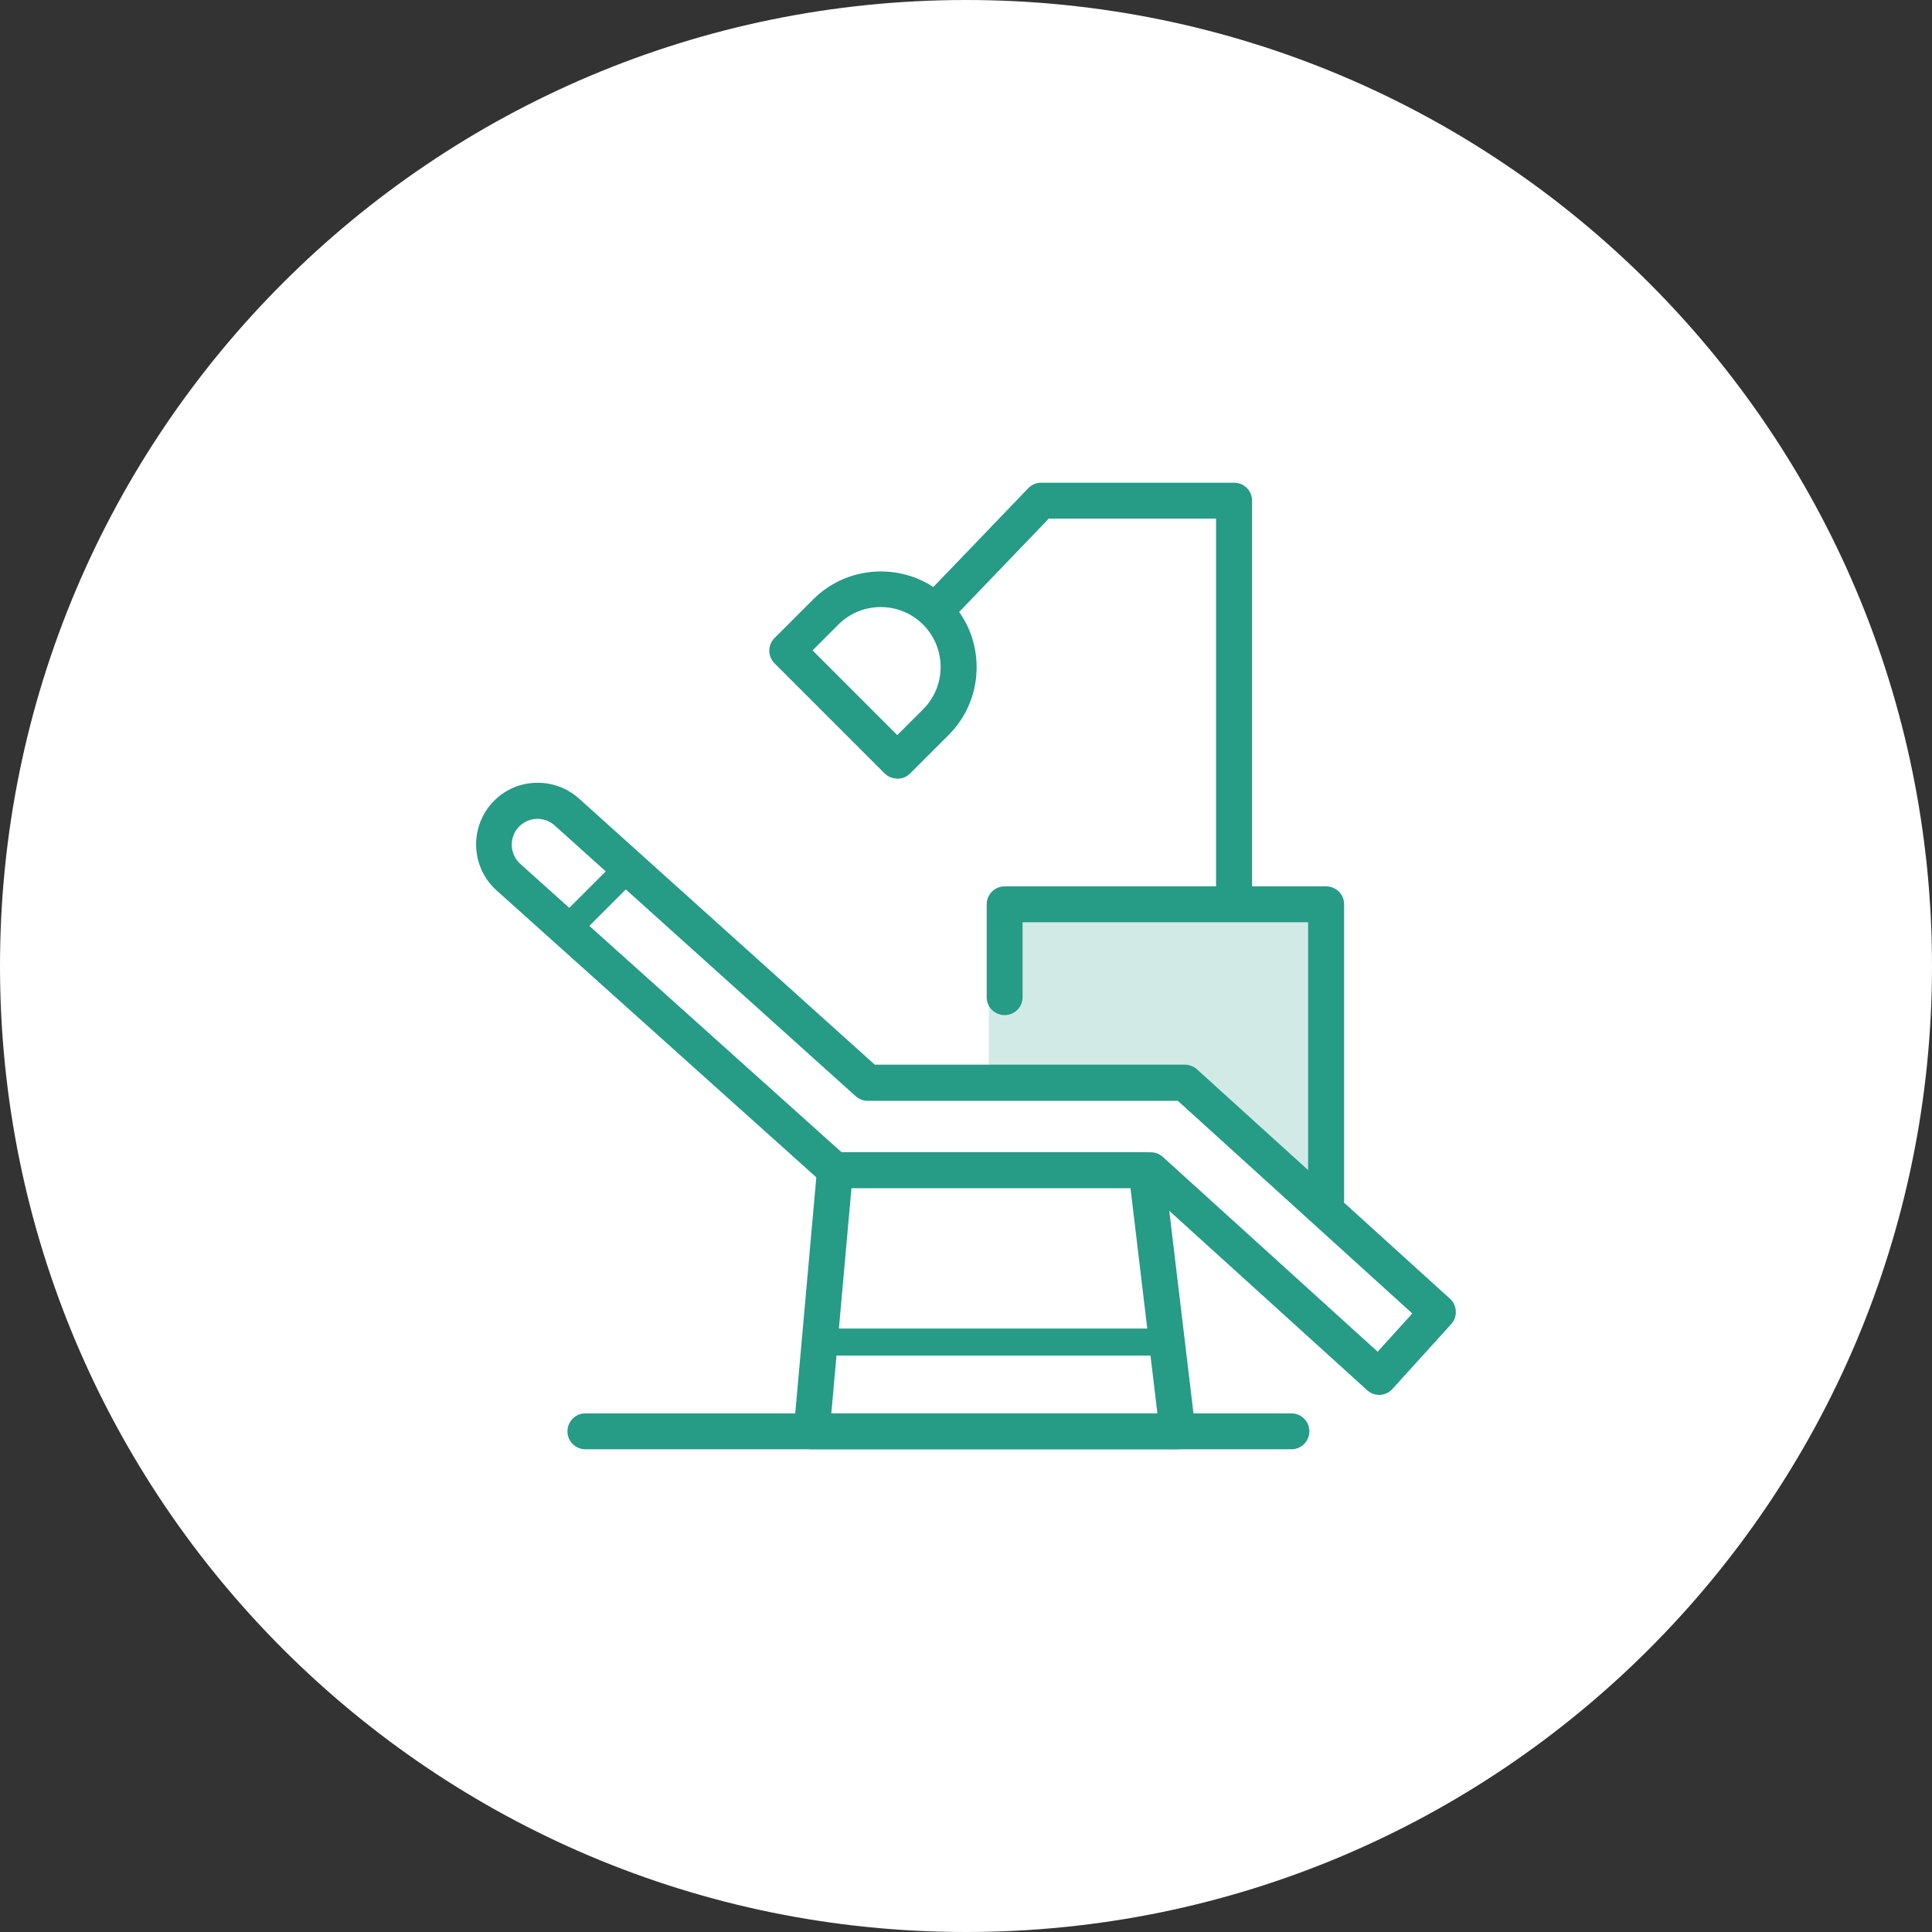
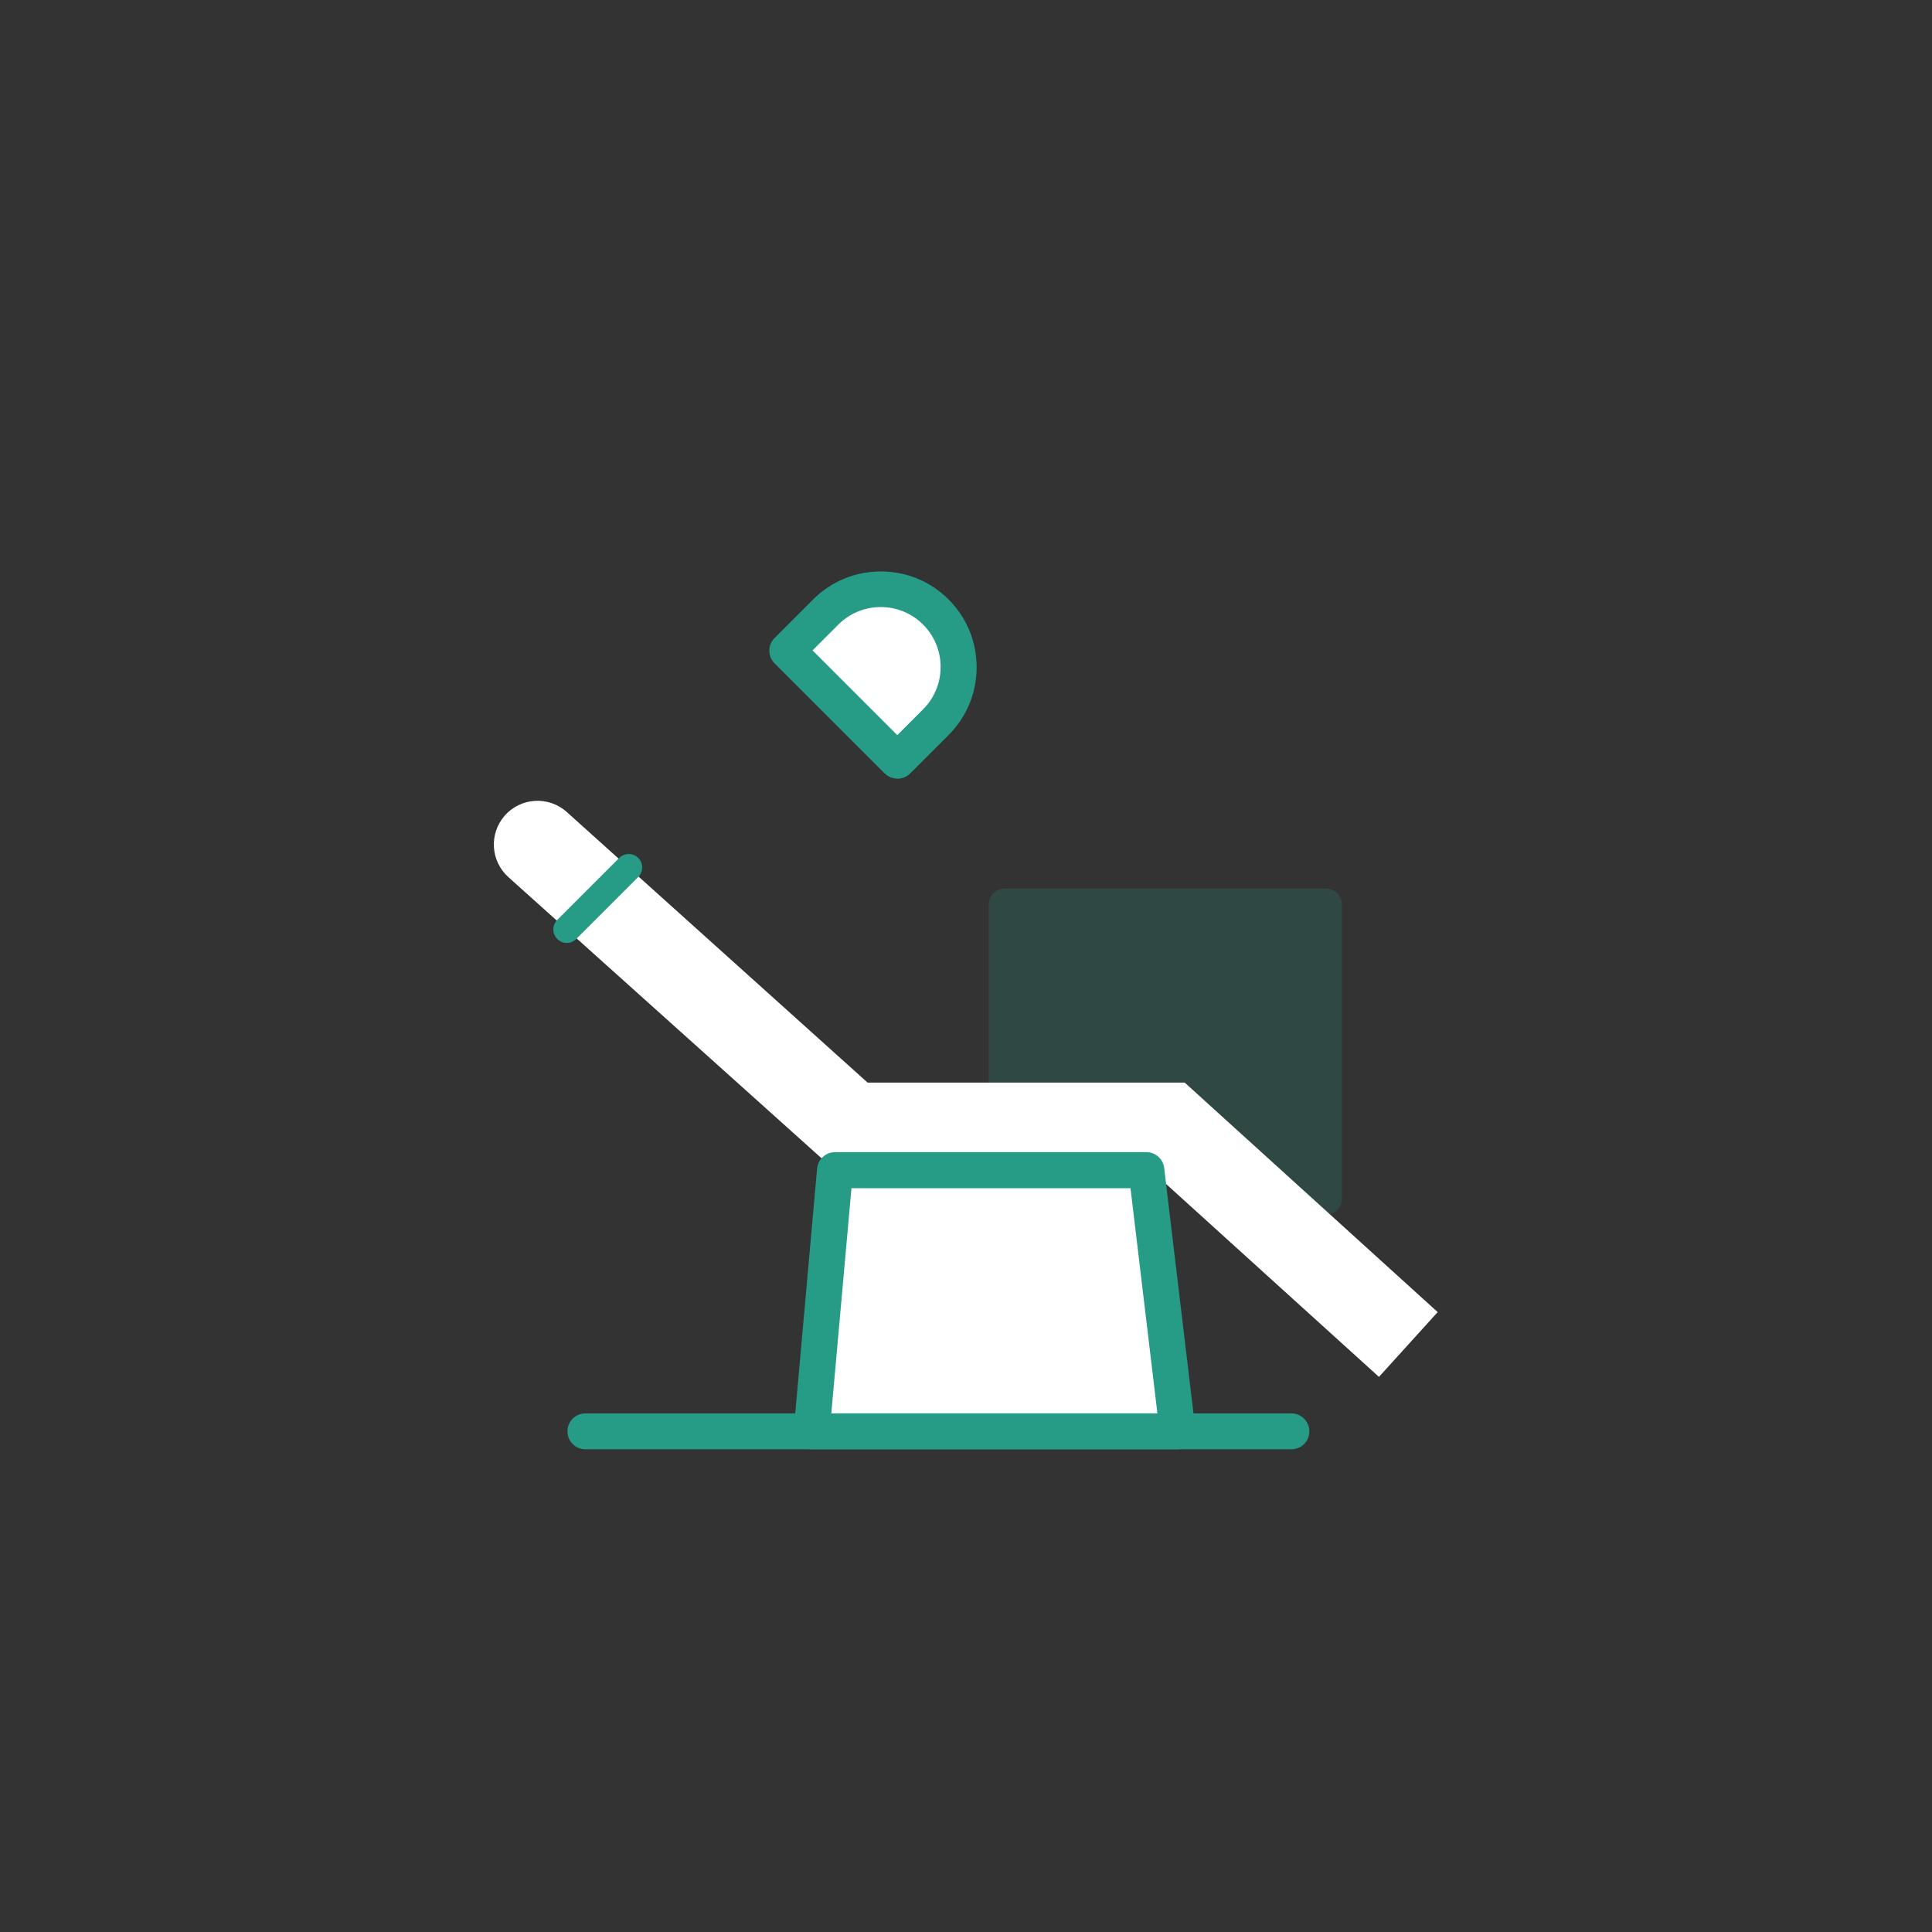
<svg xmlns="http://www.w3.org/2000/svg" id="_レイヤー_1" data-name=" レイヤー 1" viewBox="0 0 140 140">
  <rect x="0" y="0" width="140" height="140" fill="#333333" stroke="none" />
  <defs>
    <style>
      .cls-1 {
        fill-rule: evenodd;
      }

      .cls-1, .cls-2 {
        fill: #fff;
      }

      .cls-3 {
        fill: #269b86;
      }

      .cls-4 {
        opacity: .21;
      }
    </style>
  </defs>
-   <path class="cls-1" d="M70,0c38.66,0,70,31.34,70,70s-31.34,70-70,70S0,108.66,0,70,31.34,0,70,0Z" />
  <g>
-     <path class="cls-3" d="M89.42,66.41c-.72,0-1.3-.58-1.3-1.3v-27.53h-12.12l-10.62,11.06c-.5.52-1.32.54-1.84.04-.52-.5-.54-1.32-.04-1.84l11.01-11.46c.25-.26.58-.4.94-.4h13.98c.72,0,1.3.58,1.3,1.3v28.83c0,.72-.58,1.3-1.3,1.3Z" />
    <g class="cls-4">
      <polygon class="cls-3" points="96.09 86.88 96.09 65.53 72.79 65.53 72.79 78.46 85.87 78.46 96.09 86.88" />
      <path class="cls-3" d="M96.09,88.02c-.26,0-.52-.09-.72-.26l-9.91-8.16h-12.67c-.63,0-1.14-.51-1.14-1.14v-12.93c0-.63.51-1.14,1.14-1.14h23.3c.63,0,1.14.51,1.14,1.14v21.35c0,.44-.25.84-.65,1.03-.16.07-.32.11-.49.11ZM73.93,77.32h11.94c.26,0,.52.09.72.26l8.36,6.89v-17.79h-21.02v10.65Z" />
    </g>
-     <path class="cls-3" d="M96.09,88.18c-.72,0-1.3-.58-1.3-1.3v-20.05h-20.69v5.43c0,.72-.58,1.3-1.3,1.3s-1.3-.58-1.3-1.3v-6.73c0-.72.58-1.3,1.3-1.3h23.3c.72,0,1.3.58,1.3,1.3v21.35c0,.72-.58,1.3-1.3,1.3Z" />
    <g>
      <path class="cls-2" d="M65.02,55.12l-7.97-7.97,2.79-2.79c2.2-2.2,5.77-2.2,7.97,0h0c2.2,2.2,2.2,5.77,0,7.97l-2.79,2.79Z" />
      <path class="cls-3" d="M65.02,56.42c-.33,0-.67-.13-.92-.38l-7.97-7.97c-.51-.51-.51-1.33,0-1.84l2.79-2.79c1.31-1.31,3.05-2.03,4.91-2.03s3.6.72,4.91,2.03c1.31,1.31,2.03,3.05,2.03,4.91s-.72,3.6-2.03,4.91l-2.79,2.79c-.25.25-.59.38-.92.38ZM58.89,47.14l6.13,6.13,1.87-1.87c.82-.82,1.27-1.91,1.27-3.07s-.45-2.25-1.27-3.07-1.91-1.27-3.07-1.27-2.25.45-3.07,1.27l-1.87,1.87Z" />
    </g>
    <g>
      <path class="cls-2" d="M99.93,99.78l-16.52-14.97h-22.9s-23.67-21.25-23.67-21.25c-1.29-1.16-1.41-3.13-.28-4.44h0c1.16-1.34,3.2-1.46,4.51-.28l21.8,19.61h22.98s18.33,16.63,18.33,16.63l-4.26,4.7Z" />
-       <path class="cls-3" d="M99.94,101.08c-.32,0-.63-.12-.87-.34l-16.15-14.64h-22.4c-.32,0-.63-.13-.87-.34l-23.67-21.24c-1.81-1.62-1.98-4.43-.39-6.26.79-.91,1.89-1.46,3.1-1.53,1.21-.07,2.37.33,3.27,1.14l21.43,19.28h22.48c.32,0,.63.13.87.34l18.33,16.62c.53.48.57,1.31.09,1.84l-4.26,4.7c-.23.26-.56.41-.9.43-.02,0-.04,0-.06,0ZM61.01,83.5h22.4c.32,0,.63.13.87.35l15.55,14.1,2.51-2.77-16.99-15.41h-22.48c-.32,0-.63-.13-.87-.34l-21.8-19.61c-.38-.34-.86-.51-1.36-.48-.5.03-.96.26-1.3.64-.67.77-.59,1.94.16,2.62l23.3,20.91Z" />
    </g>
    <g>
      <polygon class="cls-2" points="85.34 103.72 58.82 103.72 60.51 84.8 83.08 84.8 85.34 103.72" />
      <path class="cls-3" d="M85.34,105.02h-26.52c-.37,0-.71-.15-.96-.42s-.37-.63-.34-1l1.69-18.92c.06-.67.62-1.19,1.3-1.19h22.56c.66,0,1.22.49,1.29,1.15l2.26,18.92c.04.37-.07.74-.32,1.02-.25.28-.6.44-.97.44ZM60.24,102.42h23.63l-1.95-16.32h-20.22l-1.46,16.32Z" />
    </g>
-     <path class="cls-3" d="M84.85,98.23h-25.56c-.54,0-.98-.44-.98-.98s.44-.98.98-.98h25.56c.54,0,.98.44.98.98s-.44.98-.98.98Z" />
    <path class="cls-3" d="M93.58,105.02h-51.16c-.72,0-1.3-.58-1.3-1.3s.58-1.3,1.3-1.3h51.16c.72,0,1.3.58,1.3,1.3s-.58,1.3-1.3,1.3Z" />
    <path class="cls-3" d="M41.07,68.33c-.25,0-.5-.1-.69-.29-.38-.38-.38-1,0-1.38l4.49-4.49c.38-.38,1-.38,1.38,0,.38.38.38,1,0,1.38l-4.49,4.49c-.19.19-.44.29-.69.29Z" />
  </g>
</svg>